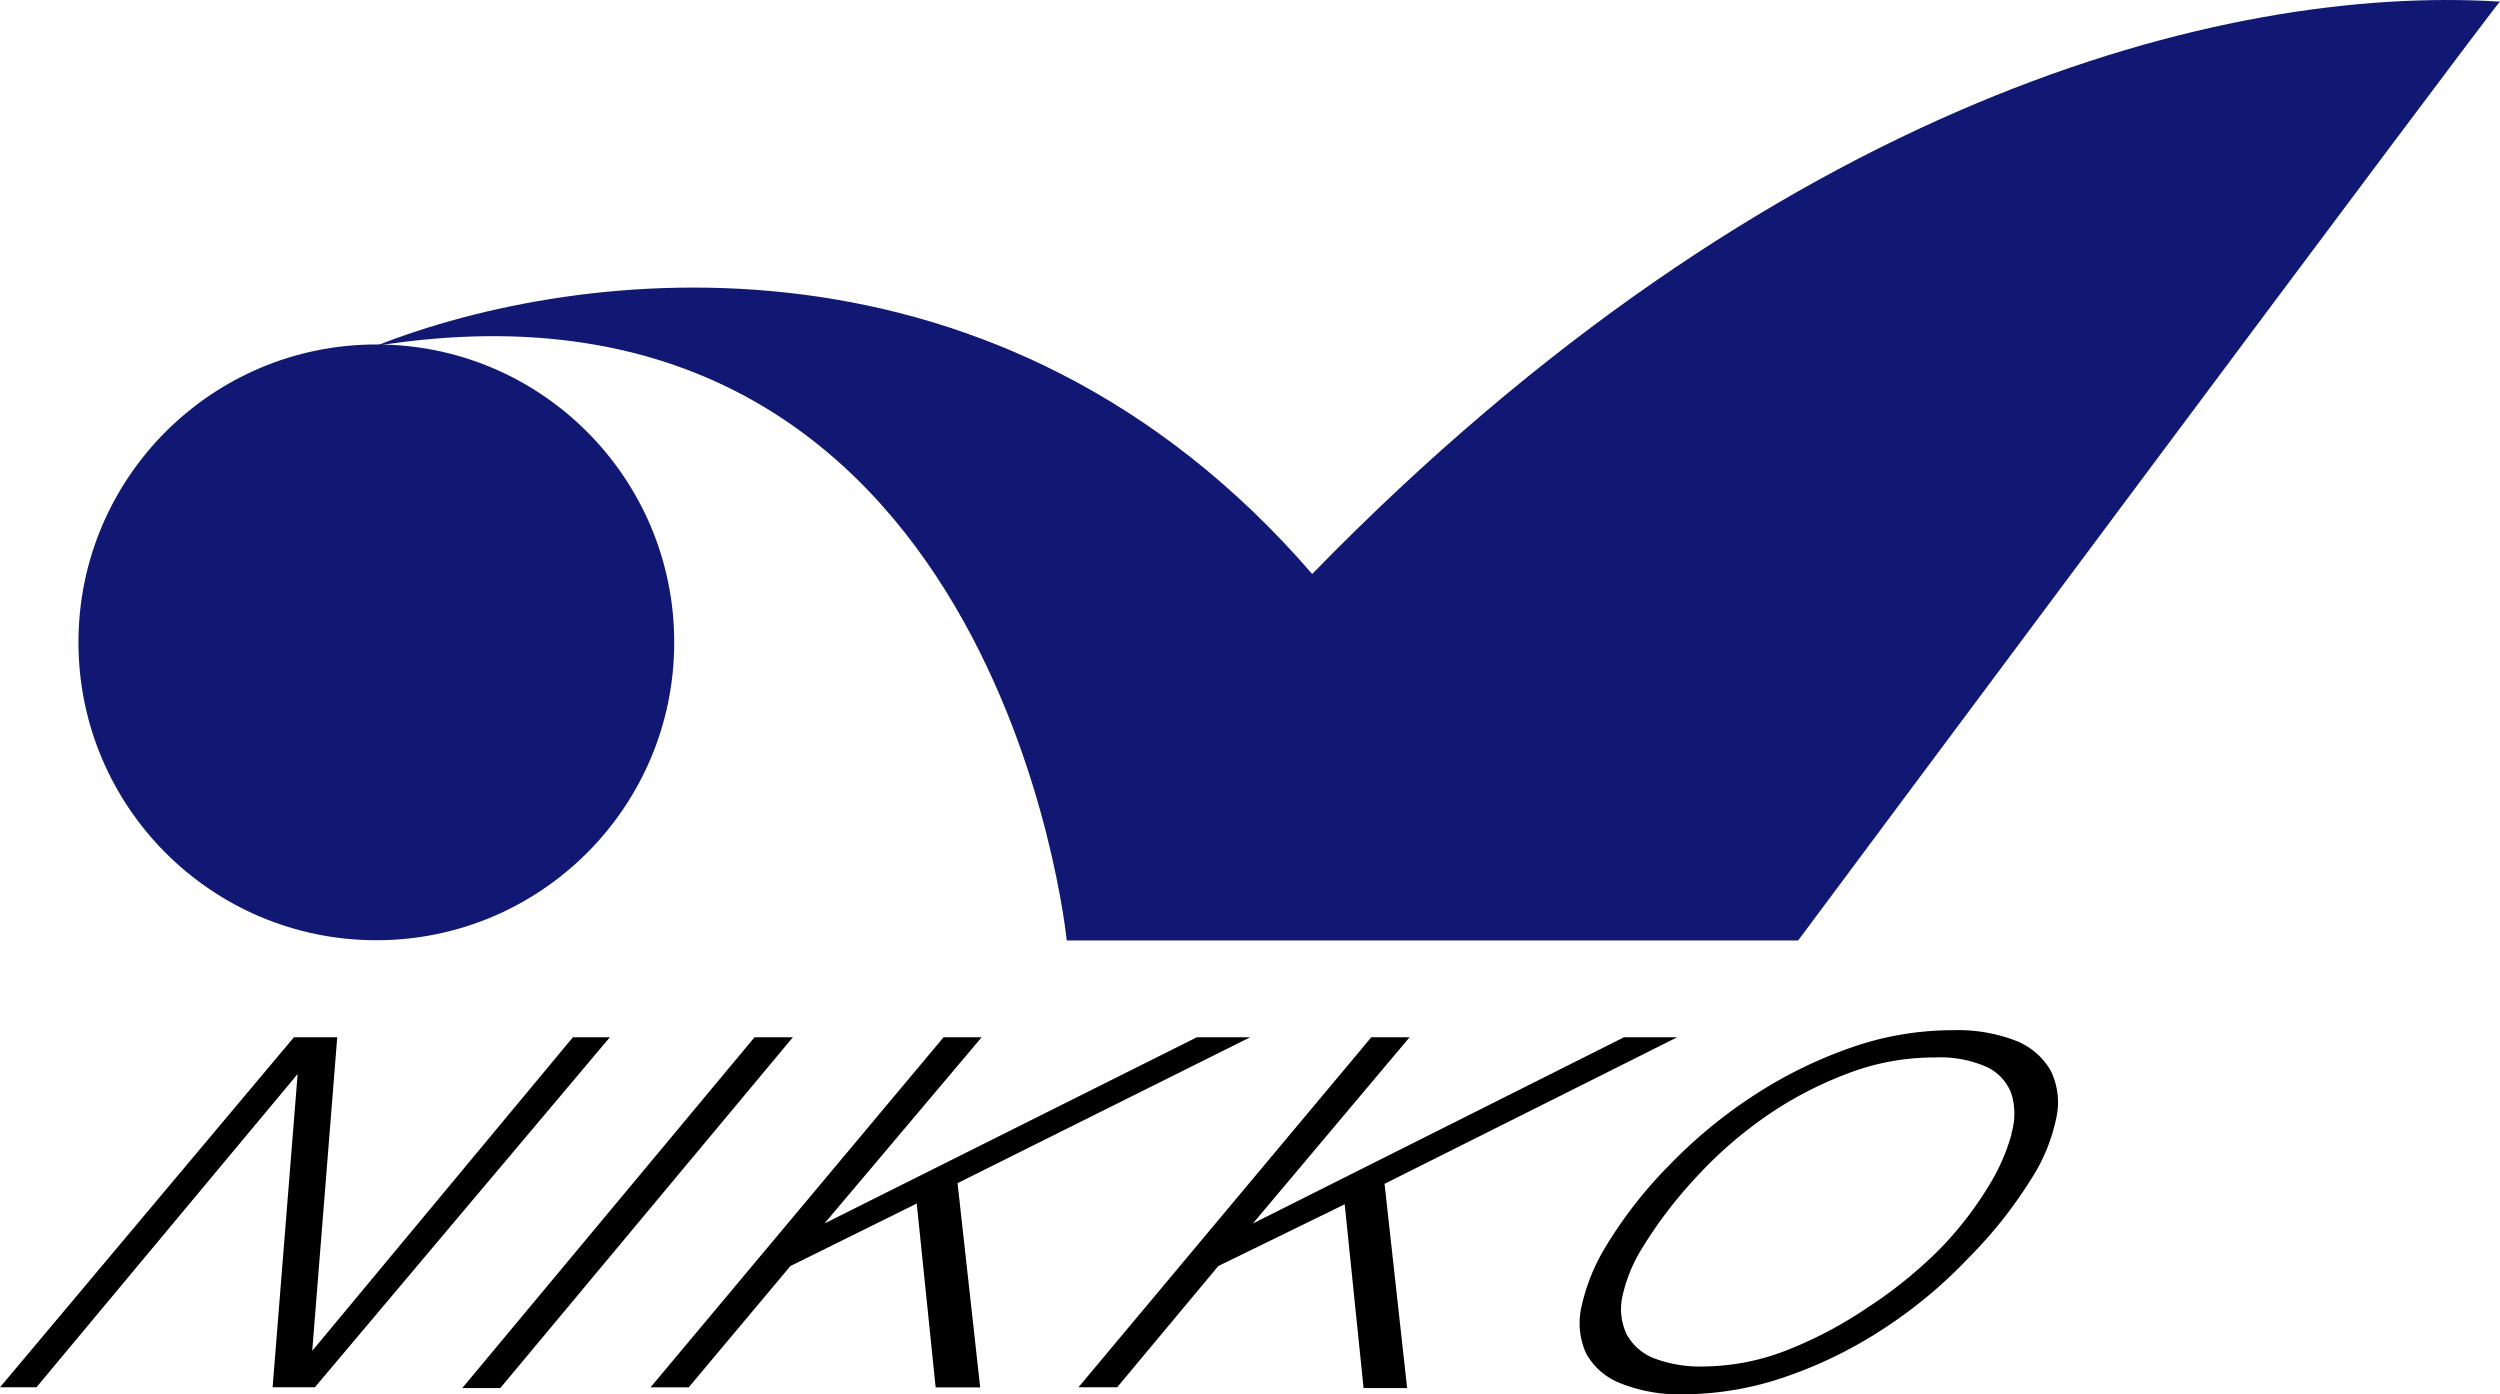
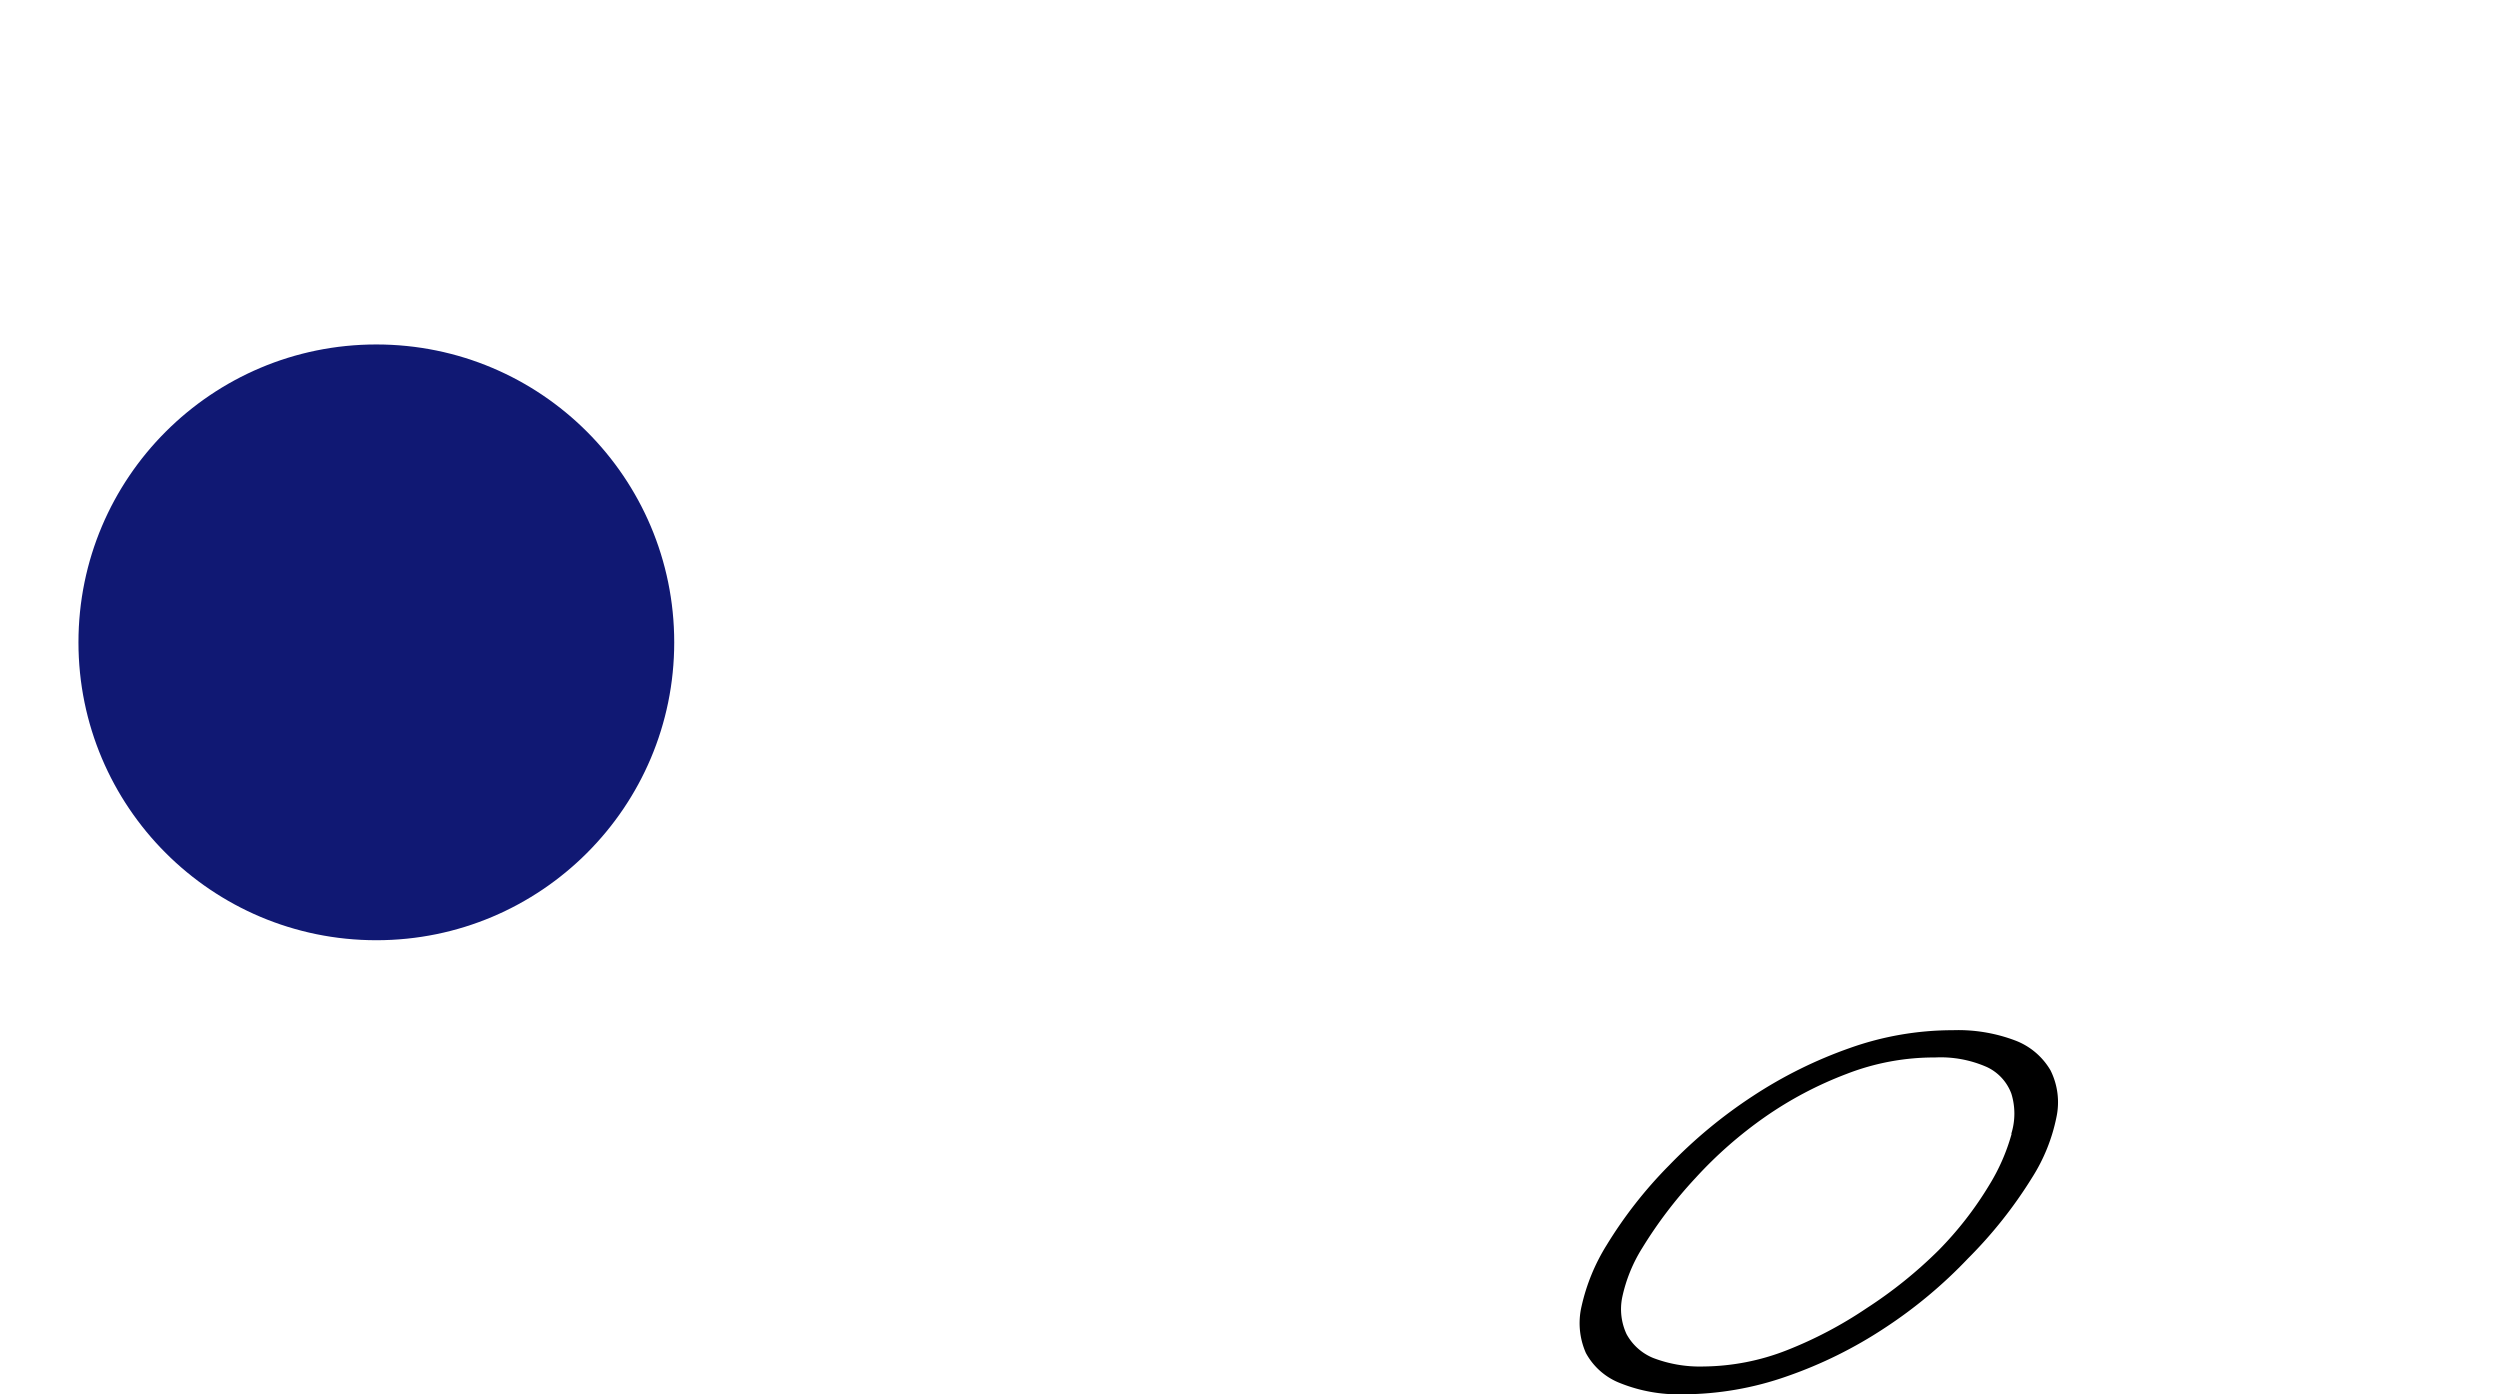
<svg xmlns="http://www.w3.org/2000/svg" width="83.993" height="46.846" viewBox="0 0 83.993 46.846">
  <defs>
    <style>
      .a {
        fill: #101873;
      }
    </style>
  </defs>
  <title>logo-mark</title>
  <g>
    <circle class="a" cx="12.644" cy="21.581" r="10.008" />
-     <path class="a" d="M12.643,11.618C19.407,8.937,33.6,7.15,44.086,19.284,59.607,3.353,74.743-.525,83.993.055c-.1,0-23.58,31.542-23.58,31.542H35.839S33.552,8.3,12.643,11.618Z" />
-     <path d="M11.33,34.85l-.84,10.535h0L19.247,34.85h1.242l-9.91,11.759H9.159L10,36.083h0L1.224,46.609H0L9.874,34.85Z" />
-     <path d="M26.637,34.85,16.808,46.636H15.53L25.35,34.85Z" />
-     <path d="M32.98,34.85,27.7,41.105h0L40.209,34.85H42l-9.829,4.9.76,6.862H31.435L30.8,40.435l-4.244,2.1L23.139,46.61H21.856L31.7,34.85Z" />
-     <path d="M47.357,34.85l-5.263,6.255h0L54.559,34.85h1.787l-9.829,4.923.759,6.862H45.812l-.634-6.174-4.245,2.073-3.4,4.075h-1.3L46.071,34.85Z" />
    <path d="M54.425,46.466a2.22,2.22,0,0,1-1.144-1.01,2.485,2.485,0,0,1-.143-1.577,6.6,6.6,0,0,1,.84-2.046,14.679,14.679,0,0,1,2.1-2.681,16.308,16.308,0,0,1,2.806-2.323,14.928,14.928,0,0,1,3.261-1.617,10.319,10.319,0,0,1,3.458-.6,5.421,5.421,0,0,1,2.109.348,2.329,2.329,0,0,1,1.179,1,2.4,2.4,0,0,1,.2,1.573,5.983,5.983,0,0,1-.815,2.026,14.968,14.968,0,0,1-2.155,2.72,15.728,15.728,0,0,1-2.806,2.341,14.665,14.665,0,0,1-3.27,1.617,10.611,10.611,0,0,1-3.521.608A5.275,5.275,0,0,1,54.425,46.466Zm13.151-8.382a2.267,2.267,0,0,0,0-1.34,1.6,1.6,0,0,0-.822-.894,3.848,3.848,0,0,0-1.742-.322,8.114,8.114,0,0,0-2.975.554,12.6,12.6,0,0,0-2.743,1.448,14.118,14.118,0,0,0-2.332,2.049,14.739,14.739,0,0,0-1.787,2.35,5.131,5.131,0,0,0-.67,1.644,1.989,1.989,0,0,0,.143,1.251,1.793,1.793,0,0,0,.894.8,4.384,4.384,0,0,0,1.7.286,7.827,7.827,0,0,0,2.788-.545,13.835,13.835,0,0,0,2.681-1.412,14.985,14.985,0,0,0,2.421-1.948,11.742,11.742,0,0,0,1.7-2.189,6.66,6.66,0,0,0,.751-1.716Z" />
  </g>
</svg>